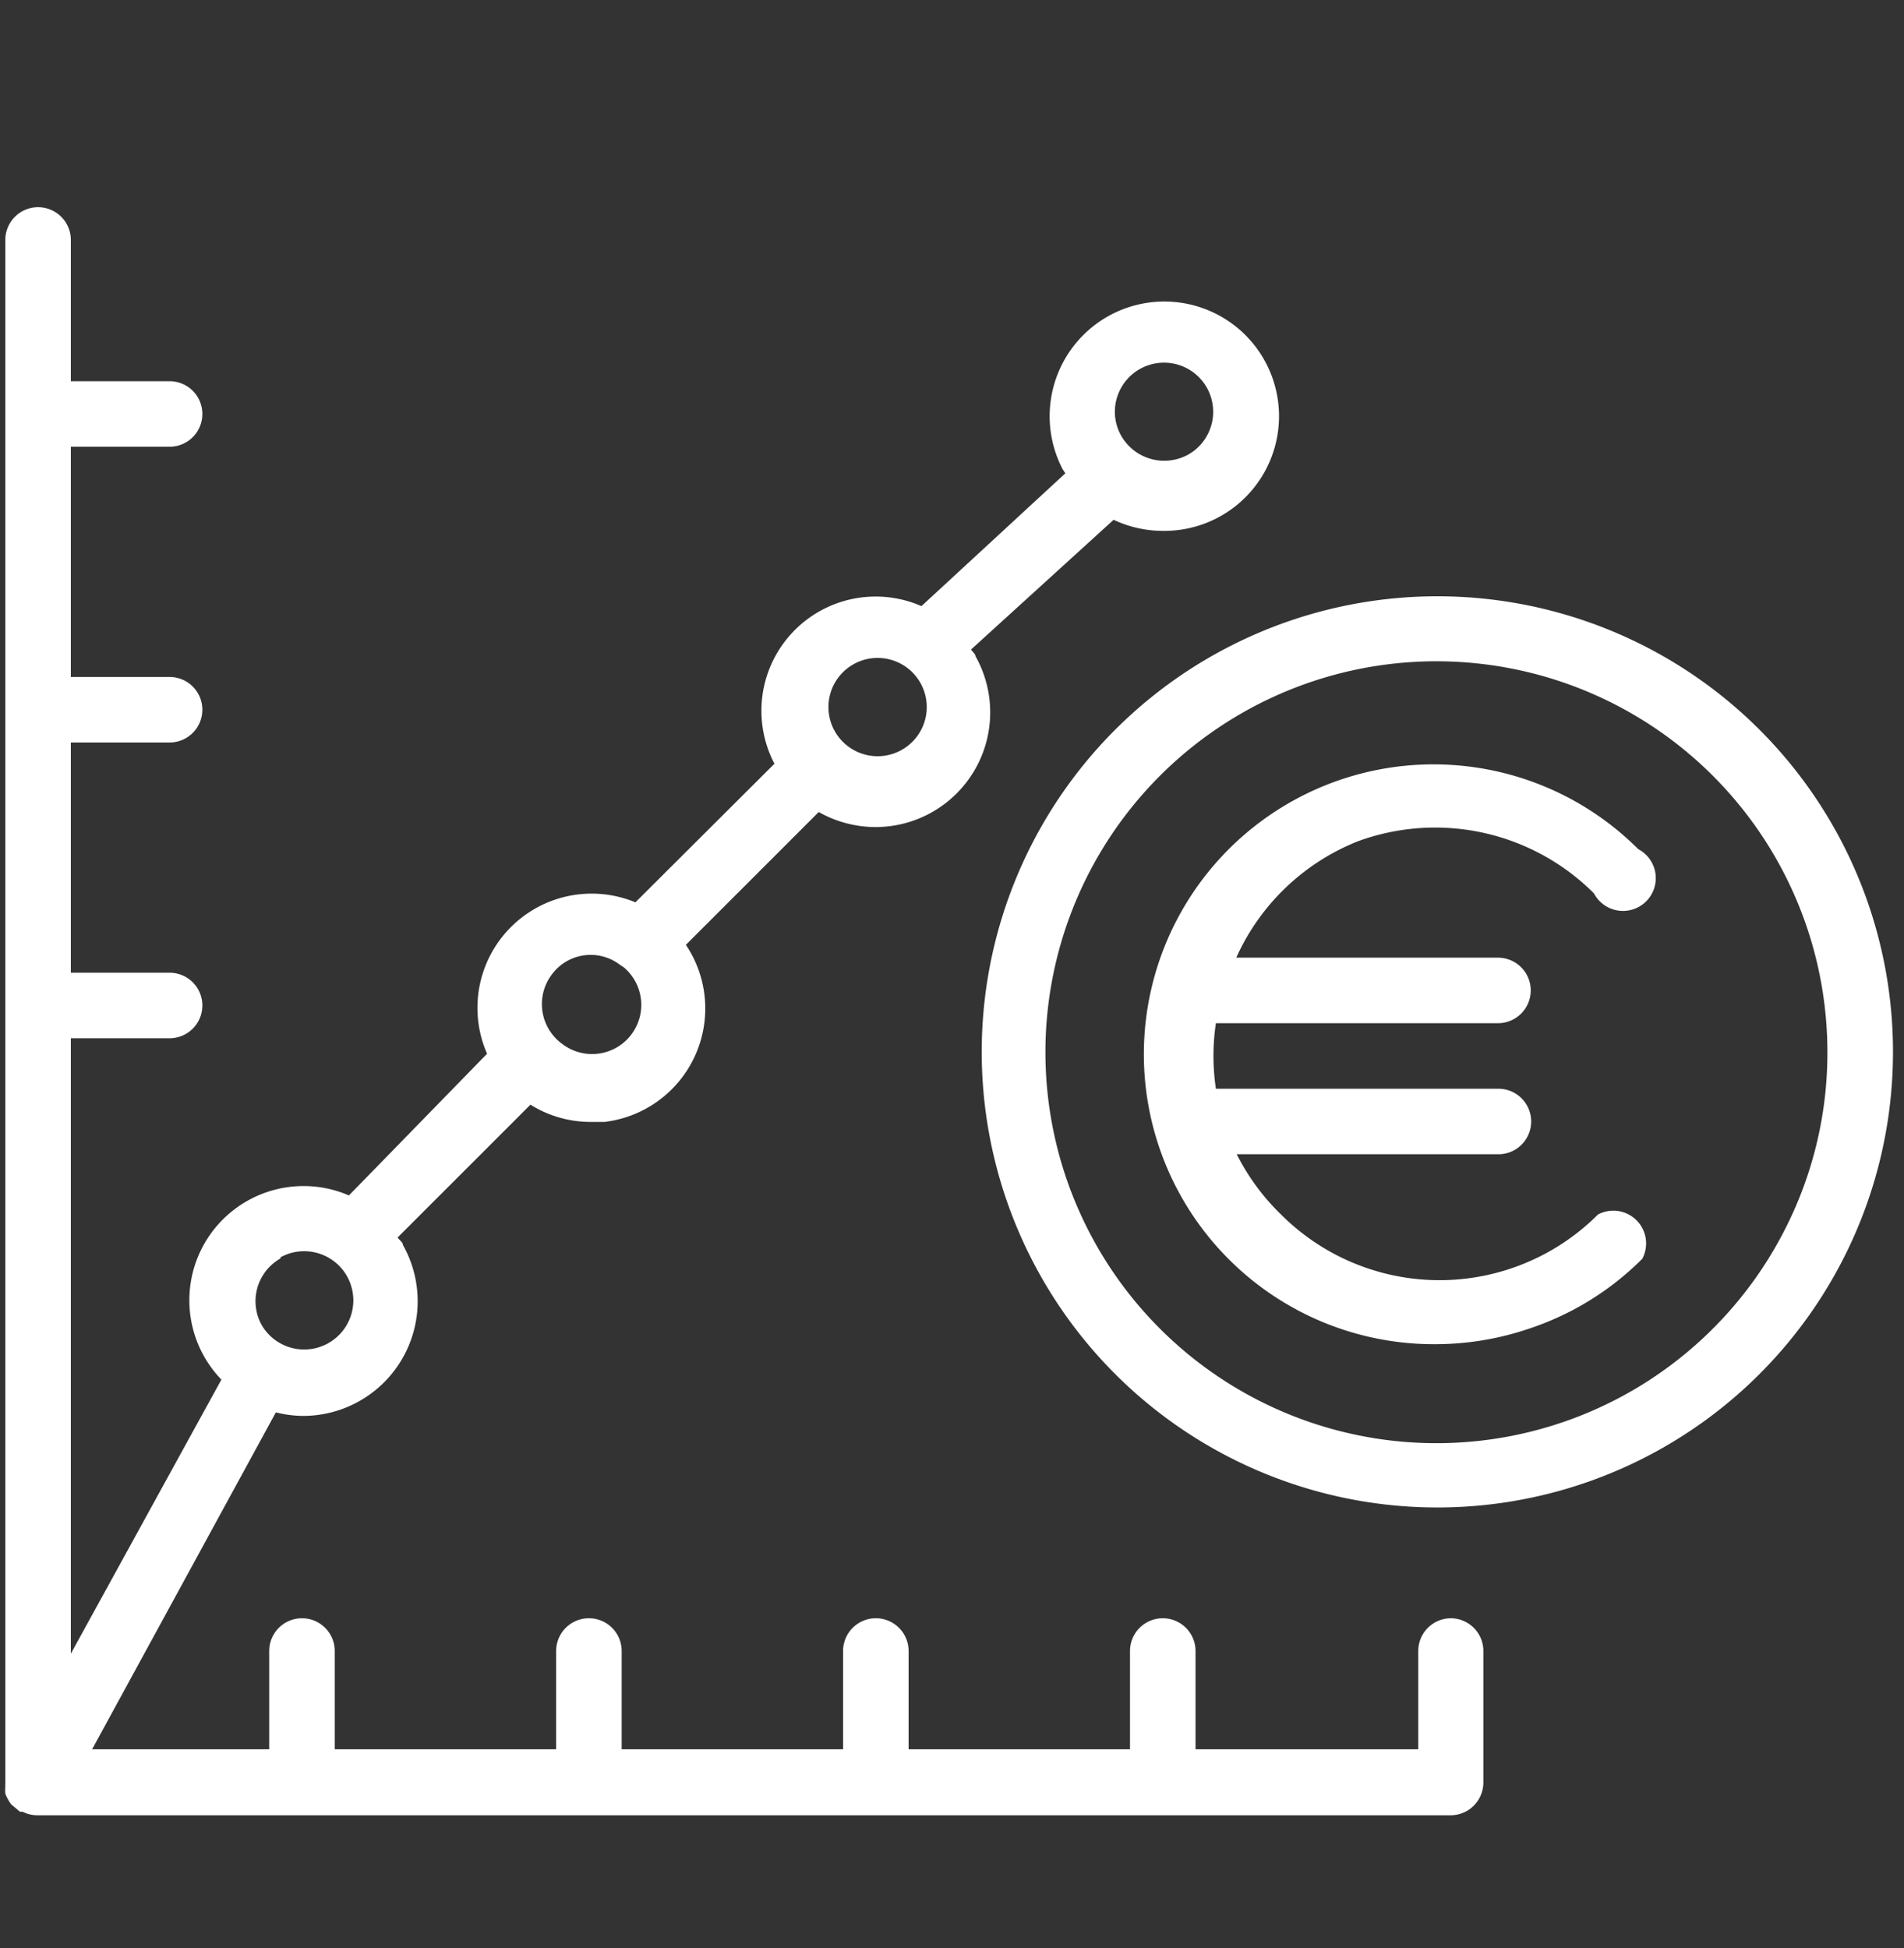
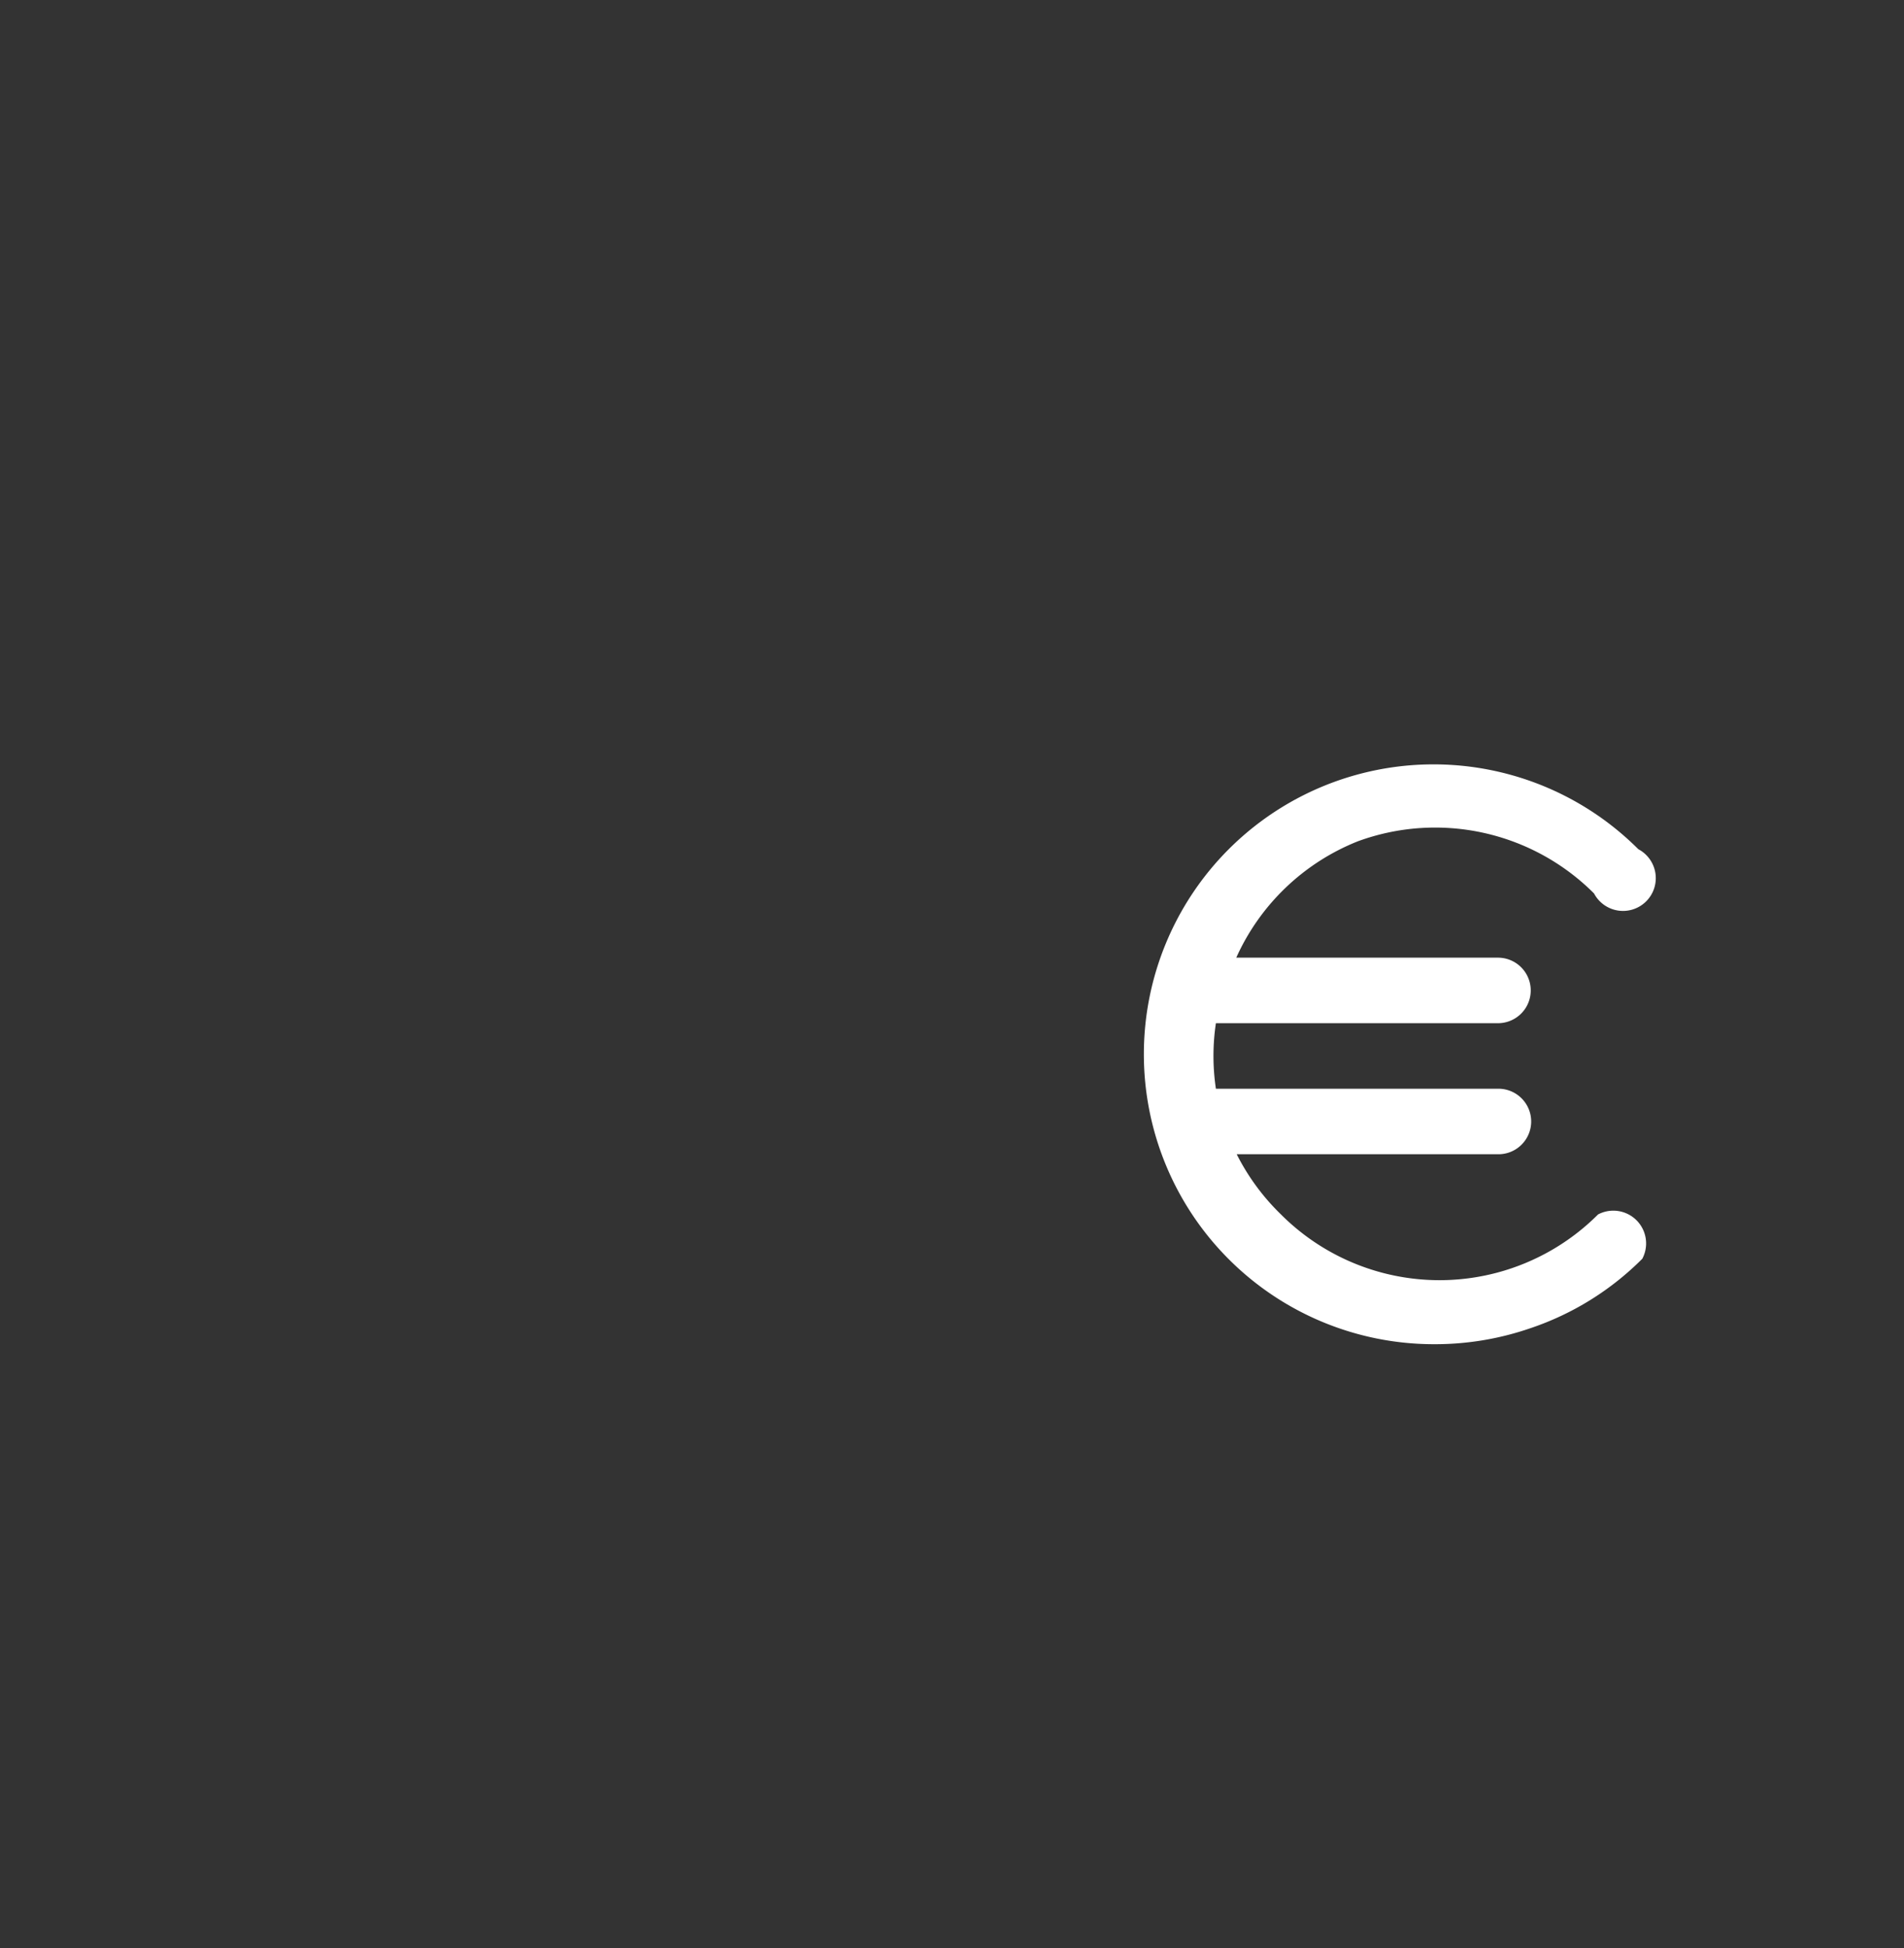
<svg xmlns="http://www.w3.org/2000/svg" id="Layer_1" data-name="Layer 1" viewBox="0 0 43 44">
  <rect x="0" y="0" width="43" height="44" fill="#333333" stroke="none" />
  <defs>
    <style>.cls-1{fill:#fff}</style>
  </defs>
  <title>icon-financial-control-h</title>
-   <path class="cls-1" d="M41.82 19.48a10.29 10.29 0 0 0-18.74.05 10.29 10.29 0 1 0 18.74-.05zm-1.46 8.19a8.83 8.83 0 1 1 .91-3.91 8.76 8.76 0 0 1-.91 3.91z" />
  <path class="cls-1" d="M30.67 19A5.07 5.07 0 0 1 36 20.18a.74.74 0 1 0 1-1 6.54 6.54 0 0 0-9.25 0 6.55 6.55 0 0 0 4.61 11.18 6.6 6.6 0 0 0 2.2-.36 6.49 6.49 0 0 0 2.53-1.57.74.74 0 0 0-1-1 5.06 5.06 0 0 1-7.16 0 5.08 5.08 0 0 1-1-1.36h5.91a.74.74 0 0 0 0-1.48h-6.38a5 5 0 0 1 0-1.48h6.37a.74.74 0 1 0 0-1.48h-5.91A5.06 5.06 0 0 1 30.67 19z" />
-   <path class="cls-1" d="M32.77 36.55a.74.74 0 0 0-.74.74v2.22H27v-2.22a.74.74 0 0 0-1.48 0v2.22h-5v-2.22a.74.74 0 0 0-1.48 0v2.22h-5v-2.22a.74.74 0 1 0-1.48 0v2.22h-5v-2.22a.74.74 0 0 0-1.48 0v2.22h-4l4.15-7.61a2.61 2.61 0 0 0 .61.08 2.59 2.59 0 0 0 2.26-3.86c0-.06-.08-.11-.12-.17l3-3a2.56 2.56 0 0 0 1.34.39h.33a2.58 2.58 0 0 0 1.84-4l3-3a2.61 2.61 0 0 0 1.28.34 2.59 2.59 0 0 0 2.26-3.86c0-.05-.07-.1-.1-.15l3.22-2.93a2.61 2.61 0 0 0 1.1.25A2.59 2.59 0 1 0 24 10.6l.06.09-3.25 3a2.58 2.58 0 0 0-3.32 3.56l-3.14 3.13A2.58 2.58 0 0 0 11 23.8L7.88 27A2.58 2.58 0 0 0 5 31.16l-3.4 6.19v-13.9h2.23a.74.74 0 1 0 0-1.48H1.6v-5.2h2.23a.74.74 0 1 0 0-1.48H1.6v-5.2h2.23a.74.74 0 1 0 0-1.48H1.6V5.42a.74.74 0 1 0-1.48 0v34.84a.7.7 0 0 0 0 .1.73.73 0 0 0 0 .15.71.71 0 0 0 .06.13.71.71 0 0 0 .08.12l.12.1.07.06h.06a.74.74 0 0 0 .35.08h31.9a.74.74 0 0 0 .74-.74v-3a.74.74 0 0 0-.73-.71zM25.22 9a1.11 1.11 0 1 1 1.61 1.27 1.12 1.12 0 0 1-1.51-.43 1.1 1.1 0 0 1-.1-.84zm-5.94 6a1.11 1.11 0 1 1-.43 1.51 1.11 1.11 0 0 1 .43-1.51zm-6.81 7a1.09 1.09 0 0 1 1.53-.21l.09.06a1.11 1.11 0 0 1-1.39 1.73 1.11 1.11 0 0 1-.23-1.58zm-6.14 6.4a1.11 1.11 0 1 1-.43 1.51 1.11 1.11 0 0 1 .44-1.49z" />
</svg>